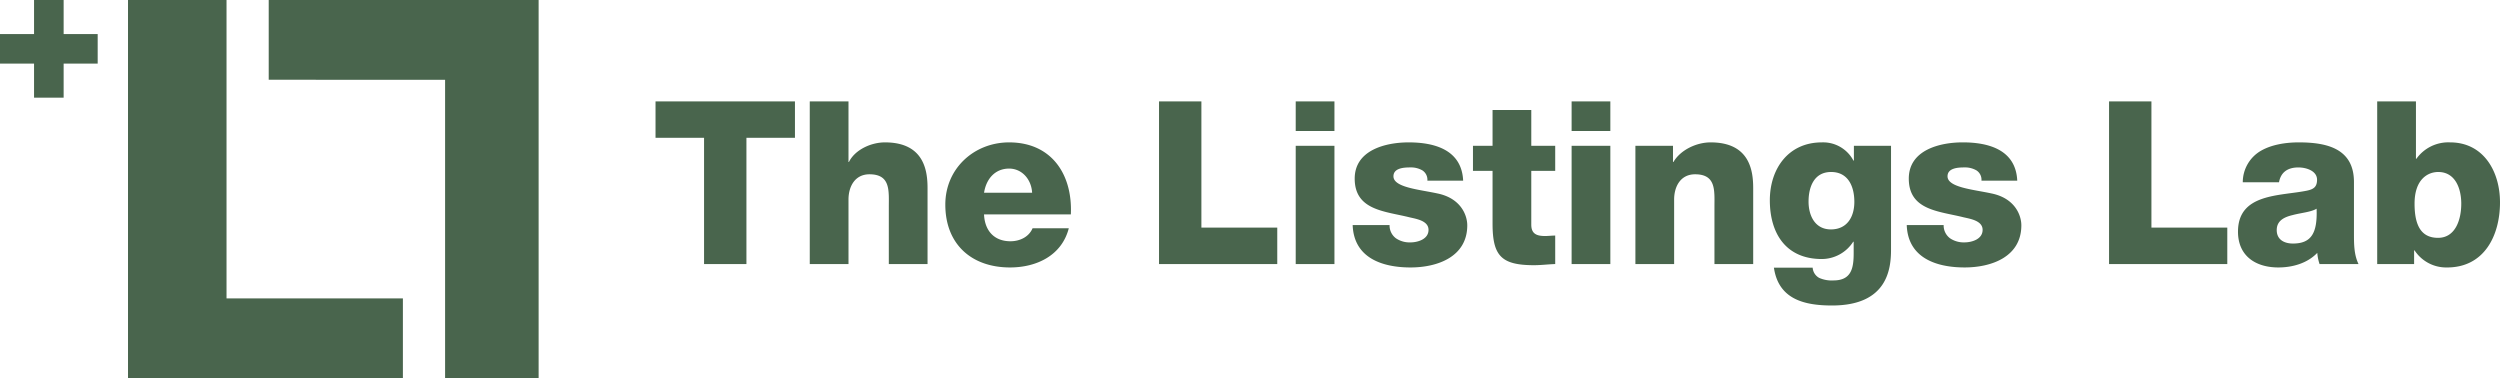
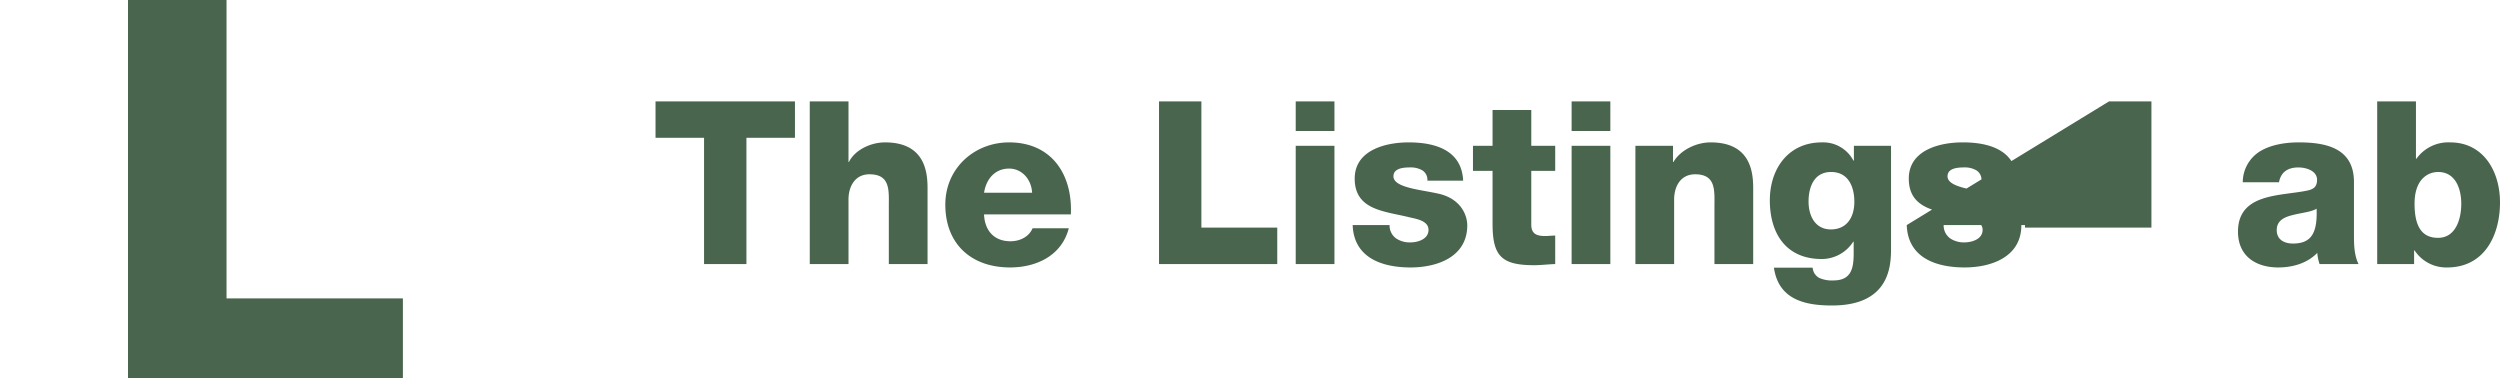
<svg xmlns="http://www.w3.org/2000/svg" id="Group_186" data-name="Group 186" width="791.299" height="119.7" viewBox="0 0 791.299 119.7">
-   <path id="Path_358" data-name="Path 358" d="M-231.676-48.552h-44.132v11.538h15.36V2.935h13.413v-39.95h15.36Zm4.687,51.487h12.259V-17.472c0-4.11,2.019-8,6.634-8,6.706,0,6.129,5.192,6.129,10.312v18.1h12.259V-21.078c0-5.408-1.01-14.494-13.485-14.494-4.471,0-9.519,2.38-11.393,6.2h-.144V-48.552h-12.259Zm55.165-22.571c.721-4.543,3.606-7.644,7.932-7.644,4.11,0,7.067,3.461,7.283,7.644Zm27.474,6.851c.577-12.692-6.129-22.787-19.542-22.787-11.033,0-20.191,8.221-20.191,19.686,0,12.547,8.293,19.9,20.48,19.9,8.365,0,16.369-3.75,18.6-12.4h-11.466c-1.154,2.74-4.038,4.11-6.995,4.11-5.192,0-8.149-3.389-8.365-8.509Zm27.907,15.72h37.426V-8.6H-103.03v-39.95h-13.413Zm43.267,0h12.259V-34.49H-73.176Zm12.259-51.487H-73.176v9.374h12.259ZM-55.148-9.4C-54.787,1.061-45.7,4.017-36.832,4.017c8.437,0,17.956-3.317,17.956-13.341,0-3.1-1.947-8.581-9.519-10.1-5.625-1.226-13.845-1.875-13.845-5.408,0-2.6,3.245-2.812,5.264-2.812a7.251,7.251,0,0,1,3.894.937A3.526,3.526,0,0,1-31.5-23.457h11.321c-.433-9.735-9.014-12.115-17.235-12.115-7.355,0-17.09,2.452-17.09,11.466,0,10.1,9.663,10.312,17.379,12.259,2.163.5,5.985,1.082,5.985,3.966,0,2.957-3.389,3.966-5.769,3.966a7.68,7.68,0,0,1-4.543-1.3A5.03,5.03,0,0,1-43.466-9.4ZM8.959-34.49H1.387V-45.812H-10.872V-34.49h-6.2v7.932h6.2V-9.9C-10.872.267-8.2,3.3,2.253,3.3c2.235,0,4.471-.288,6.706-.361V-6.079c-1.082,0-2.163.144-3.173.144-2.668,0-4.4-.649-4.4-3.606V-26.558H8.959ZM14.151,2.935H26.41V-34.49H14.151ZM26.41-48.552H14.151v9.374H26.41ZM34.342,2.935H46.6V-17.472c0-4.11,2.019-8,6.634-8,6.706,0,6.129,5.192,6.129,10.312v18.1H71.624V-21.078c0-5.408-1.01-14.494-13.485-14.494-4.471,0-9.519,2.38-11.754,6.2h-.144v-5.12h-11.9Zm69.3-19.686c0,4.687-2.235,8.725-7.427,8.725-5.048,0-7.067-4.4-7.067-8.8,0-4.615,1.731-9.374,7.139-9.374C101.766-26.2,103.641-21.51,103.641-16.751Zm11.61-17.739H103.5V-29.8h-.144a10.825,10.825,0,0,0-10.023-5.769c-10.6,0-16.441,8.365-16.441,18.316,0,10.528,5.12,18.6,16.441,18.6a11.85,11.85,0,0,0,9.951-5.48h.144V-.6c0,4.615-.577,8.725-6.418,8.725a9.74,9.74,0,0,1-4.471-.793,4,4,0,0,1-2.091-3.245H78.186c1.442,10.023,9.663,11.97,18.388,11.97,17.523,0,18.677-11.538,18.677-17.667ZM120.227-9.4c.36,10.456,9.447,13.413,18.316,13.413C146.98,4.017,156.5.7,156.5-9.324c0-3.1-1.947-8.581-9.519-10.1-5.625-1.226-13.845-1.875-13.845-5.408,0-2.6,3.245-2.812,5.264-2.812a7.251,7.251,0,0,1,3.894.937,3.526,3.526,0,0,1,1.586,3.245H155.2c-.433-9.735-9.014-12.115-17.235-12.115-7.355,0-17.09,2.452-17.09,11.466,0,10.1,9.663,10.312,17.379,12.259,2.163.5,5.985,1.082,5.985,3.966,0,2.957-3.389,3.966-5.769,3.966a7.68,7.68,0,0,1-4.543-1.3A5.029,5.029,0,0,1,131.909-9.4ZM184.261,2.935h37.426V-8.6H197.674v-39.95H184.261ZM237.335-7.809c0-2.957,2.308-4.11,5.048-4.759,2.668-.721,5.841-.937,7.572-2.019.288,7.716-1.659,11.033-7.5,11.033C239.715-3.555,237.335-4.781,237.335-7.809Zm.721-15.143c.577-3.173,2.74-4.687,6.129-4.687,2.524,0,5.913,1.082,5.913,3.894,0,2.308-1.154,3.029-3.245,3.461-8.509,1.731-21.778.793-21.778,12.98,0,7.716,5.625,11.321,12.764,11.321,4.471,0,9.158-1.3,12.331-4.615a14.65,14.65,0,0,0,.721,3.533h12.331c-1.442-2.957-1.442-6.418-1.442-9.591V-23.025c0-10.6-8.581-12.547-17.451-12.547-4.255,0-8.581.721-11.9,2.6a11.508,11.508,0,0,0-5.841,10.023Zm31.08,25.888h11.682V-1.391h.144a11.961,11.961,0,0,0,10.312,5.408c11.754,0,16.73-10.1,16.73-20.624,0-9.735-5.192-18.965-15.792-18.965a12.408,12.408,0,0,0-10.672,5.192H281.4V-48.552H269.136ZM288.462-26.2c5.408,0,7.283,5.264,7.283,10.023,0,5.12-1.875,10.817-7.355,10.817-5.553,0-7.427-4.255-7.427-10.817C280.962-23.89,285.145-26.2,288.462-26.2Z" transform="translate(483.295 80.639)" fill="#49654d" />
+   <path id="Path_358" data-name="Path 358" d="M-231.676-48.552h-44.132v11.538h15.36V2.935h13.413v-39.95h15.36Zm4.687,51.487h12.259V-17.472c0-4.11,2.019-8,6.634-8,6.706,0,6.129,5.192,6.129,10.312v18.1h12.259V-21.078c0-5.408-1.01-14.494-13.485-14.494-4.471,0-9.519,2.38-11.393,6.2h-.144V-48.552h-12.259Zm55.165-22.571c.721-4.543,3.606-7.644,7.932-7.644,4.11,0,7.067,3.461,7.283,7.644Zm27.474,6.851c.577-12.692-6.129-22.787-19.542-22.787-11.033,0-20.191,8.221-20.191,19.686,0,12.547,8.293,19.9,20.48,19.9,8.365,0,16.369-3.75,18.6-12.4h-11.466c-1.154,2.74-4.038,4.11-6.995,4.11-5.192,0-8.149-3.389-8.365-8.509Zm27.907,15.72h37.426V-8.6H-103.03v-39.95h-13.413Zm43.267,0h12.259V-34.49H-73.176Zm12.259-51.487H-73.176v9.374h12.259ZM-55.148-9.4C-54.787,1.061-45.7,4.017-36.832,4.017c8.437,0,17.956-3.317,17.956-13.341,0-3.1-1.947-8.581-9.519-10.1-5.625-1.226-13.845-1.875-13.845-5.408,0-2.6,3.245-2.812,5.264-2.812a7.251,7.251,0,0,1,3.894.937A3.526,3.526,0,0,1-31.5-23.457h11.321c-.433-9.735-9.014-12.115-17.235-12.115-7.355,0-17.09,2.452-17.09,11.466,0,10.1,9.663,10.312,17.379,12.259,2.163.5,5.985,1.082,5.985,3.966,0,2.957-3.389,3.966-5.769,3.966a7.68,7.68,0,0,1-4.543-1.3A5.03,5.03,0,0,1-43.466-9.4ZM8.959-34.49H1.387V-45.812H-10.872V-34.49h-6.2v7.932h6.2V-9.9C-10.872.267-8.2,3.3,2.253,3.3c2.235,0,4.471-.288,6.706-.361V-6.079c-1.082,0-2.163.144-3.173.144-2.668,0-4.4-.649-4.4-3.606V-26.558H8.959ZM14.151,2.935H26.41V-34.49H14.151ZM26.41-48.552H14.151v9.374H26.41ZM34.342,2.935H46.6V-17.472c0-4.11,2.019-8,6.634-8,6.706,0,6.129,5.192,6.129,10.312v18.1H71.624V-21.078c0-5.408-1.01-14.494-13.485-14.494-4.471,0-9.519,2.38-11.754,6.2h-.144v-5.12h-11.9Zm69.3-19.686c0,4.687-2.235,8.725-7.427,8.725-5.048,0-7.067-4.4-7.067-8.8,0-4.615,1.731-9.374,7.139-9.374C101.766-26.2,103.641-21.51,103.641-16.751Zm11.61-17.739H103.5V-29.8h-.144a10.825,10.825,0,0,0-10.023-5.769c-10.6,0-16.441,8.365-16.441,18.316,0,10.528,5.12,18.6,16.441,18.6a11.85,11.85,0,0,0,9.951-5.48h.144V-.6c0,4.615-.577,8.725-6.418,8.725a9.74,9.74,0,0,1-4.471-.793,4,4,0,0,1-2.091-3.245H78.186c1.442,10.023,9.663,11.97,18.388,11.97,17.523,0,18.677-11.538,18.677-17.667ZM120.227-9.4c.36,10.456,9.447,13.413,18.316,13.413C146.98,4.017,156.5.7,156.5-9.324c0-3.1-1.947-8.581-9.519-10.1-5.625-1.226-13.845-1.875-13.845-5.408,0-2.6,3.245-2.812,5.264-2.812a7.251,7.251,0,0,1,3.894.937,3.526,3.526,0,0,1,1.586,3.245H155.2c-.433-9.735-9.014-12.115-17.235-12.115-7.355,0-17.09,2.452-17.09,11.466,0,10.1,9.663,10.312,17.379,12.259,2.163.5,5.985,1.082,5.985,3.966,0,2.957-3.389,3.966-5.769,3.966a7.68,7.68,0,0,1-4.543-1.3A5.029,5.029,0,0,1,131.909-9.4Zh37.426V-8.6H197.674v-39.95H184.261ZM237.335-7.809c0-2.957,2.308-4.11,5.048-4.759,2.668-.721,5.841-.937,7.572-2.019.288,7.716-1.659,11.033-7.5,11.033C239.715-3.555,237.335-4.781,237.335-7.809Zm.721-15.143c.577-3.173,2.74-4.687,6.129-4.687,2.524,0,5.913,1.082,5.913,3.894,0,2.308-1.154,3.029-3.245,3.461-8.509,1.731-21.778.793-21.778,12.98,0,7.716,5.625,11.321,12.764,11.321,4.471,0,9.158-1.3,12.331-4.615a14.65,14.65,0,0,0,.721,3.533h12.331c-1.442-2.957-1.442-6.418-1.442-9.591V-23.025c0-10.6-8.581-12.547-17.451-12.547-4.255,0-8.581.721-11.9,2.6a11.508,11.508,0,0,0-5.841,10.023Zm31.08,25.888h11.682V-1.391h.144a11.961,11.961,0,0,0,10.312,5.408c11.754,0,16.73-10.1,16.73-20.624,0-9.735-5.192-18.965-15.792-18.965a12.408,12.408,0,0,0-10.672,5.192H281.4V-48.552H269.136ZM288.462-26.2c5.408,0,7.283,5.264,7.283,10.023,0,5.12-1.875,10.817-7.355,10.817-5.553,0-7.427-4.255-7.427-10.817C280.962-23.89,285.145-26.2,288.462-26.2Z" transform="translate(483.295 80.639)" fill="#49654d" />
  <g id="Group_184" data-name="Group 184" transform="translate(0)">
    <g id="Group_148" data-name="Group 148" transform="translate(40.517)">
      <path id="Path_318" data-name="Path 318" d="M410.655,1570.714h31.183v94.453h55.824v25.248H410.655Z" transform="translate(-410.655 -1570.714)" fill="#49654d" />
-       <path id="Path_319" data-name="Path 319" d="M523.052,1690.414H493.446v-94.452H437.62v-25.249h85.432Z" transform="translate(-393.083 -1570.714)" fill="#49654d" />
    </g>
    <g id="Group_149" data-name="Group 149">
-       <path id="Path_320" data-name="Path 320" d="M386.124,1581.487H396.9v-10.773h9.367v10.773h10.775v9.365H406.266v10.775H396.9v-10.775H386.124Z" transform="translate(-386.124 -1570.714)" fill="#49654d" />
-     </g>
+       </g>
  </g>
</svg>